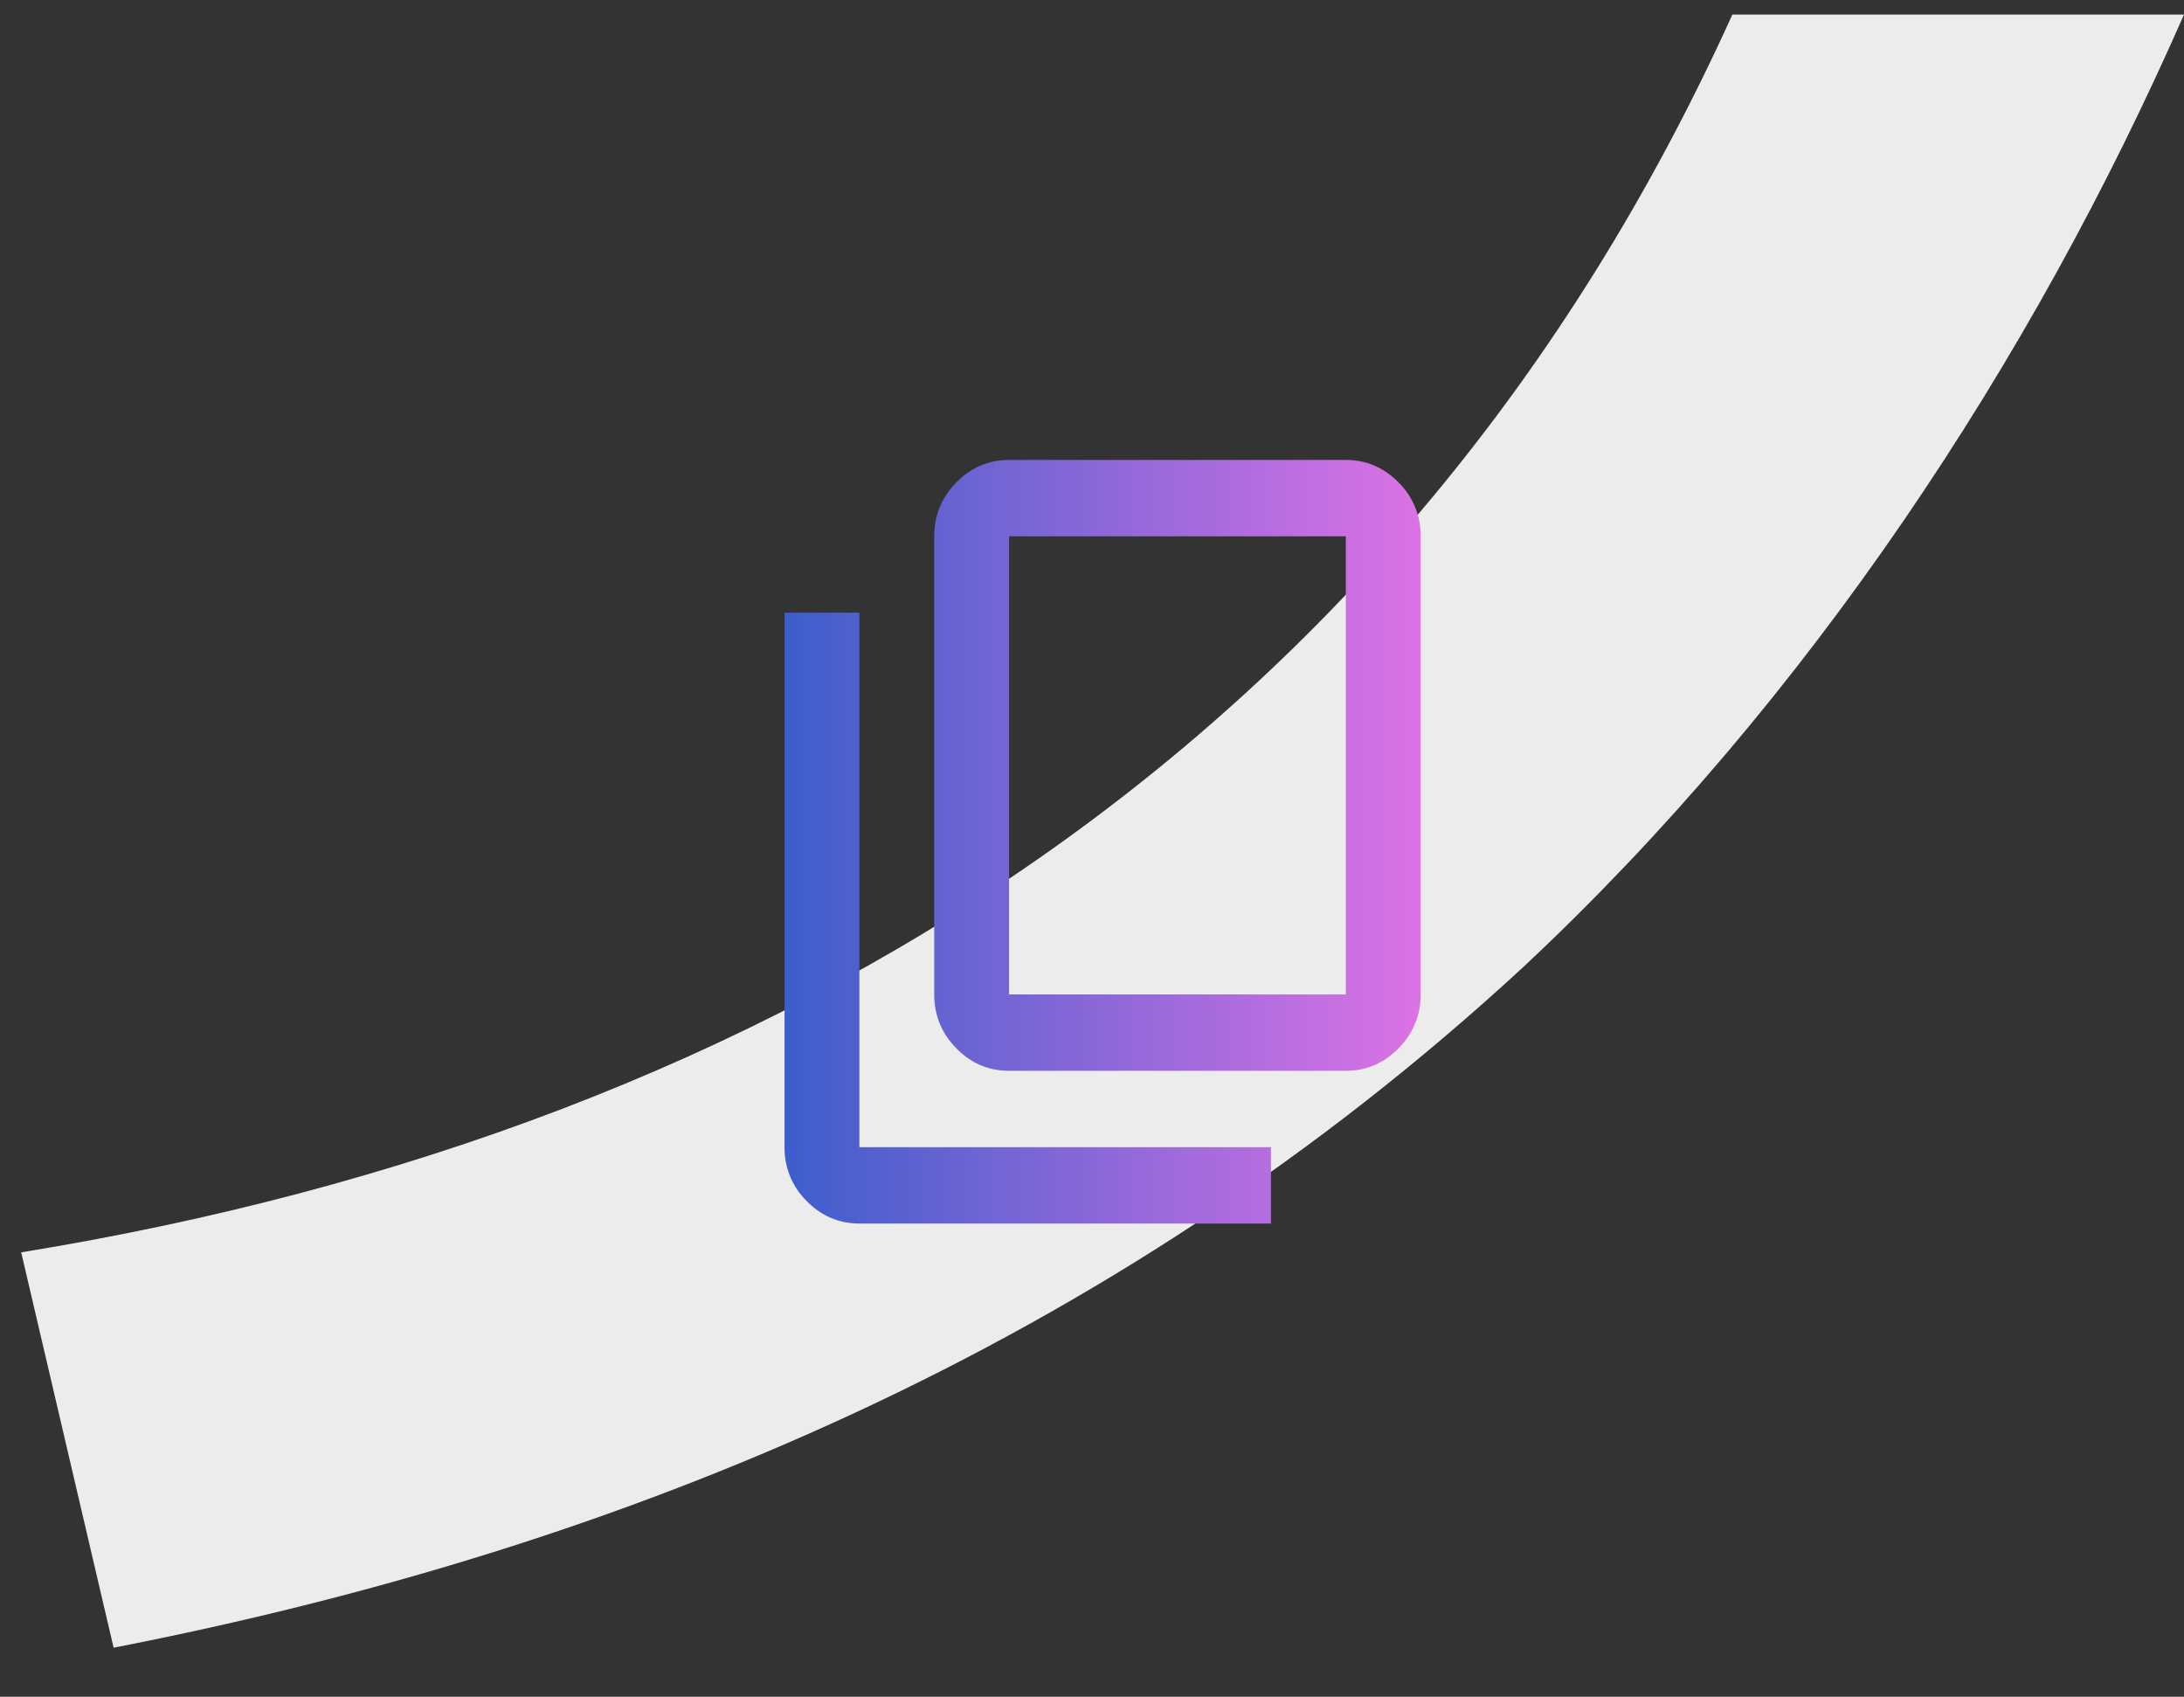
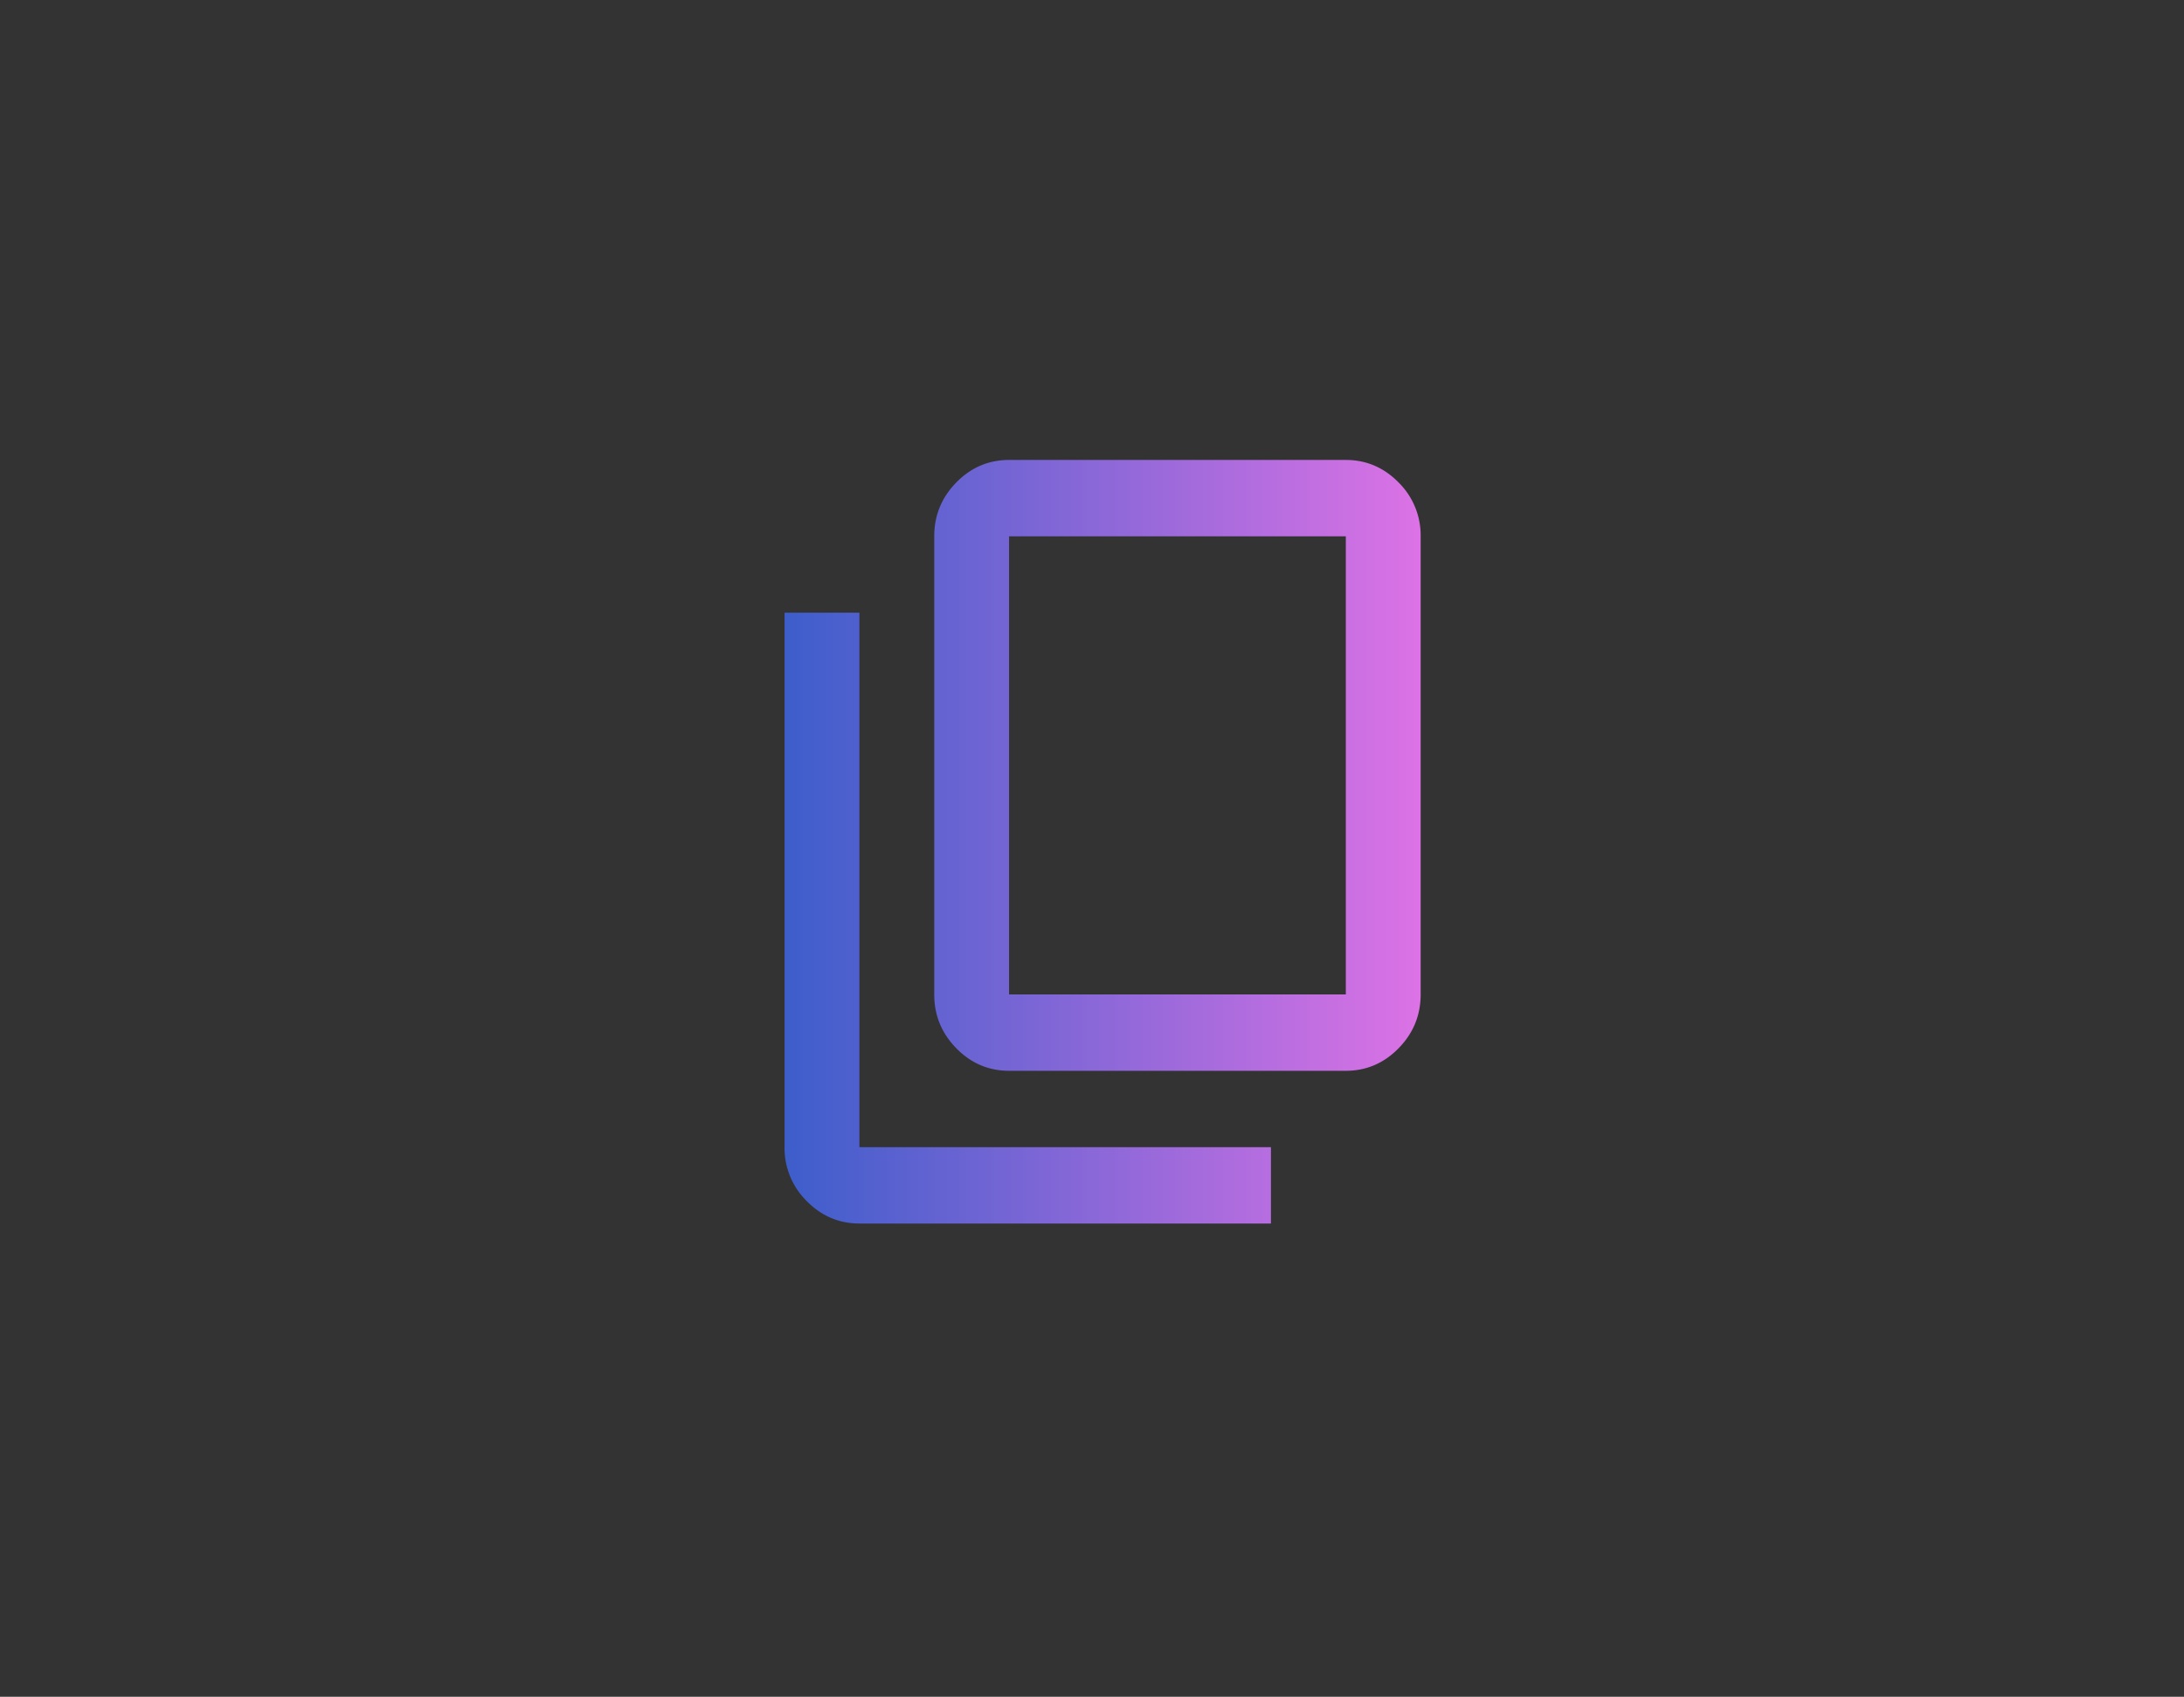
<svg xmlns="http://www.w3.org/2000/svg" width="103" height="80" fill="none">
  <rect width="100%" height="100%" fill="#333333" stroke="none" />
-   <path d="M103 .686C95.822 17.044 85.282 33.022 71.855 45.58 52.362 63.59 29.257 73.026 5.358 77.686L1 59.046C36.74 53.232 66.213 34.874 81.701.687H103Z" fill="#ECECEC" />
  <path d="M47.588 50.486c-.97 0-1.8-.36-2.488-1.063-.688-.702-1.041-1.547-1.041-2.538v-21.6c0-.99.353-1.835 1.041-2.538.688-.701 1.518-1.061 2.488-1.061h15.883c.97 0 1.8.36 2.488 1.061A3.502 3.502 0 0 1 67 25.285v21.6c0 .99-.353 1.837-1.041 2.538-.688.703-1.518 1.063-2.488 1.063H47.588Zm0-3.6h15.883v-21.6H47.588v21.6Zm-7.059 10.8c-.97 0-1.8-.36-2.488-1.063A3.502 3.502 0 0 1 37 54.087v-25.2h3.53v25.2h19.41v3.6H40.53Z" fill="url(#a)" />
  <defs>
    <linearGradient id="a" x1="37" y1="39.685" x2="67" y2="39.685" gradientUnits="userSpaceOnUse">
      <stop stop-color="#3D5ECB" />
      <stop offset="1" stop-color="#DC72E5" />
    </linearGradient>
  </defs>
</svg>